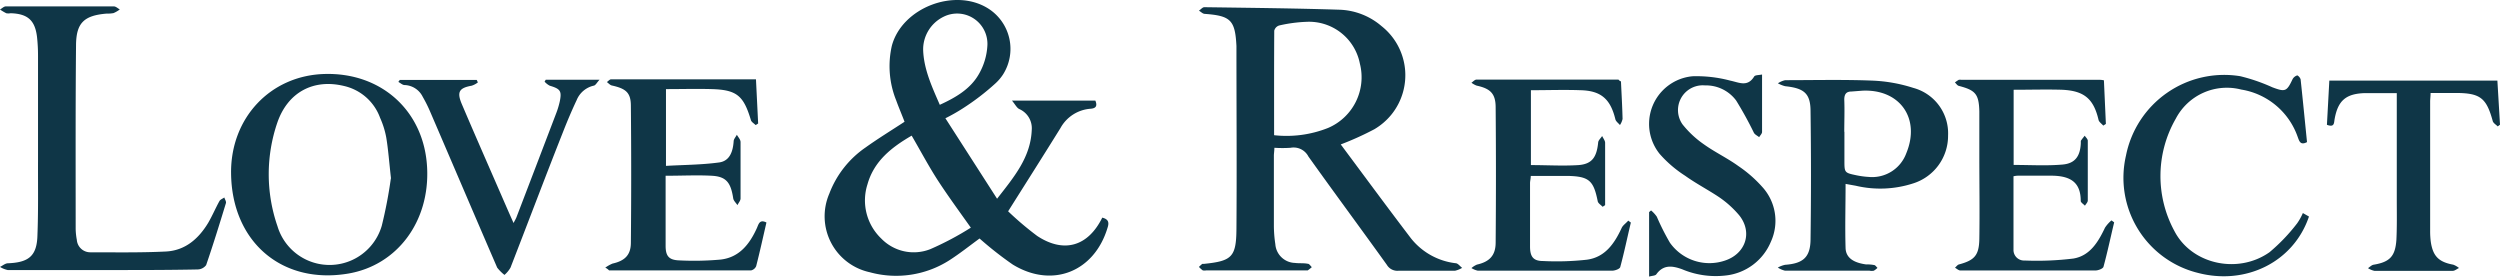
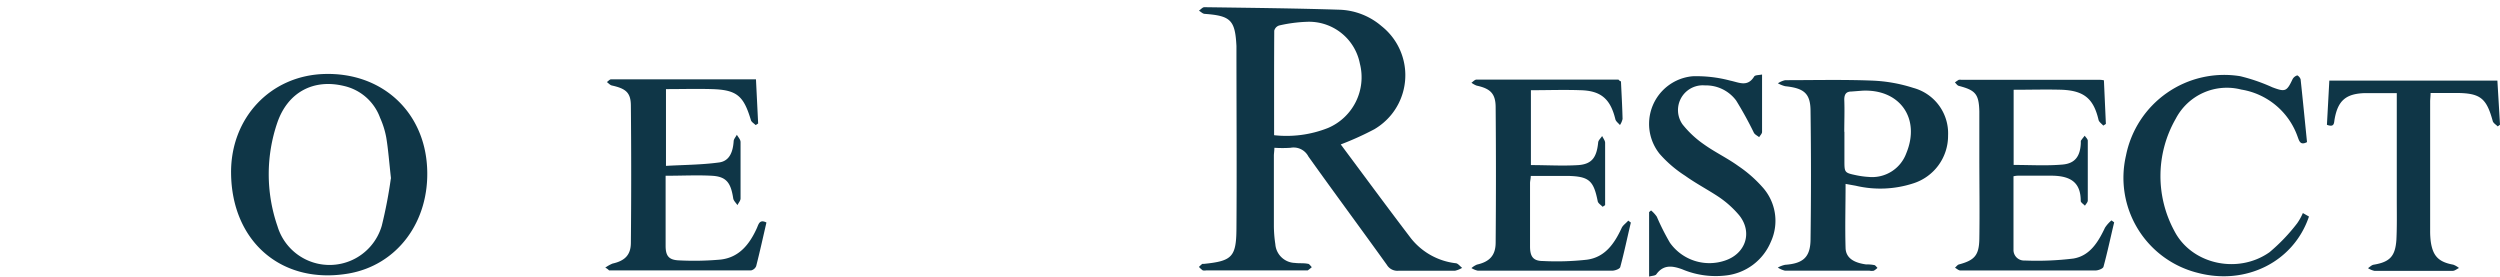
<svg xmlns="http://www.w3.org/2000/svg" viewBox="0 0 343.93 38.05">
  <g fill="#0f3647">
-     <path d="m134.76 32.81c-1.37 1-2.71 2.07-4.16 3a13.62 13.62 0 0 1 -10.95 1.64 7.87 7.87 0 0 1 -5.56-10.81 13.51 13.51 0 0 1 5-6.36c1.72-1.23 3.52-2.33 5.35-3.53-.38-1-.79-1.94-1.15-2.94a12.58 12.58 0 0 1 -.6-7.5c1.39-5.25 8.68-8.06 13.29-5.12a6.57 6.57 0 0 1 2 9.07 6.43 6.43 0 0 1 -1 1.18 33.35 33.35 0 0 1 -4.6 3.52 25.12 25.12 0 0 1 -2.32 1.31l7.11 11.07c2.34-3 4.62-5.69 4.77-9.47a2.88 2.88 0 0 0 -1.72-2.87c-.34-.17-.54-.6-1-1.16h11.47c.28.69.13 1.06-.65 1.12a5.14 5.14 0 0 0 -4.15 2.66c-2.33 3.75-4.69 7.47-7.2 11.45a43.15 43.15 0 0 0 4 3.39c3.67 2.42 7 1.44 8.95-2.52.74.19 1 .55.74 1.35-1.81 6.1-7.62 8.43-13.06 5.1a48.76 48.76 0 0 1 -4.56-3.58zm-1.2-1.49c-1.65-2.32-3.11-4.32-4.42-6.32s-2.45-4.16-3.72-6.34c-2.75 1.6-5.18 3.49-6.08 6.7a7.25 7.25 0 0 0 1.91 7.47 6.21 6.21 0 0 0 6.75 1.44 41 41 0 0 0 5.56-2.95zm-4.27-16.9c2.18-1 4.2-2.17 5.36-4.2a8.82 8.82 0 0 0 1.19-4 4.17 4.17 0 0 0 -6-3.93 5 5 0 0 0 -2.84 4.58c.09 2.69 1.24 5.13 2.29 7.55z" />
    <path d="m184.45 19.87c3.23 4.33 6.41 8.66 9.67 12.93a9.22 9.22 0 0 0 6.12 3.41c.33 0 .61.42.91.64a3.33 3.33 0 0 1 -1 .4h-7.79a1.68 1.68 0 0 1 -1.57-.82c-3.59-5-7.23-9.91-10.79-14.9a2.29 2.29 0 0 0 -2.45-1.2 16.6 16.6 0 0 1 -2.23 0c0 .41-.07.76-.07 1.1v9.67a17.3 17.3 0 0 0 .2 2.49 2.78 2.78 0 0 0 2.69 2.58c.59.08 1.2 0 1.79.12.2 0 .36.3.54.46a6.12 6.12 0 0 1 -.56.45c-.08 0-.23 0-.35 0h-13.62a1.47 1.47 0 0 1 -.47 0 3.43 3.43 0 0 1 -.53-.48 6 6 0 0 1 .46-.42h.24c3.83-.39 4.43-.94 4.46-4.8.06-8.27 0-16.54 0-24.81v-.36c-.18-3.56-.79-4.16-4.35-4.42-.28 0-.54-.29-.81-.44.25-.17.51-.49.75-.48 6.23.09 12.46.15 18.68.35a9.35 9.35 0 0 1 5.7 2.26 8.61 8.61 0 0 1 1.4 12.1 8.71 8.71 0 0 1 -2.4 2.08 41.63 41.63 0 0 1 -4.62 2.09zm-9.17-1.27a15.46 15.46 0 0 0 7.43-1 7.58 7.58 0 0 0 4.37-8.85 7.12 7.12 0 0 0 -7.3-5.75 20.08 20.08 0 0 0 -3.78.5 1 1 0 0 0 -.7.73c-.03 4.77-.02 9.48-.02 14.37z" />
-     <path d="m14.13 37.15h-13.07a3.38 3.38 0 0 1 -1.06-.43c.36-.17.71-.49 1.08-.5 2.87-.11 4-1 4.07-3.86.13-3.37.07-6.75.08-10.13v-14.56a22.82 22.82 0 0 0 -.14-2.61c-.28-2.29-1.3-3.17-3.64-3.24a1.47 1.47 0 0 1 -.59 0 7.48 7.48 0 0 1 -.86-.51c.27-.15.53-.43.8-.43h14.86c.28 0 .55.27.82.42a4.11 4.11 0 0 1 -.86.5 4.3 4.3 0 0 1 -.95.07c-3.08.26-4.18 1.25-4.21 4.31-.08 8.43-.05 16.86-.05 25.29a8.84 8.84 0 0 0 .16 1.53 1.85 1.85 0 0 0 1.86 1.71c3.47 0 7 .06 10.41-.11 2.65-.14 4.48-1.76 5.8-3.94.58-1 1-2 1.55-3 .13-.22.44-.33.67-.49.08.26.29.56.22.78-.87 2.85-1.75 5.7-2.72 8.52a1.51 1.51 0 0 1 -1.17.6c-4.35.09-8.71.08-13.06.08z" />
    <path d="m31.79 23.81c-.07-7.58 5.4-13.4 12.8-13.63 7.9-.25 13.79 5.12 14.17 12.9.37 7.41-4.13 13.43-10.88 14.56-9.12 1.53-16.01-4.4-16.09-13.83zm22 .74c-.26-2.31-.38-4-.65-5.62a11.77 11.77 0 0 0 -.85-2.72 6.91 6.91 0 0 0 -5-4.39c-4.18-1-7.68.88-9.12 5a21.87 21.87 0 0 0 0 14.29 7.48 7.48 0 0 0 14.35-.05 62.8 62.8 0 0 0 1.25-6.51z" />
    <path d="m253.9 25.3c0 3-.09 5.93 0 8.85.06 1.35 1.14 2 2.84 2.23a4.78 4.78 0 0 1 1.07.08c.18 0 .32.25.48.39a2.69 2.69 0 0 1 -.5.39 1.47 1.47 0 0 1 -.59 0h-11.62a3.06 3.06 0 0 1 -1-.43 3.56 3.56 0 0 1 1-.38c2.44-.18 3.47-1 3.5-3.47q.12-8.82 0-17.65c0-2.48-.91-3.18-3.49-3.45a4 4 0 0 1 -1-.4 3.06 3.06 0 0 1 1-.43c4 0 8-.1 12 .06a21.07 21.07 0 0 1 5.62 1 6.47 6.47 0 0 1 4.79 6.55 6.86 6.86 0 0 1 -4.8 6.59 14.67 14.67 0 0 1 -7.91.32zm-.16-7.17v3.93c0 1.7 0 1.71 1.68 2.06a11.61 11.61 0 0 0 1.66.22 5 5 0 0 0 5.17-3.25c2-4.82-.91-8.89-6.1-8.61l-1.43.11c-.71 0-1 .34-1 1.13.06 1.47 0 2.94 0 4.41z" />
    <path d="m223 11.2c.08 1.74.18 3.45.22 5.16a2.43 2.43 0 0 1 -.36.84c-.22-.26-.56-.5-.63-.79-.68-2.81-2-3.94-4.82-4-2.23-.08-4.47 0-6.8 0v10.3c2.2 0 4.4.14 6.56 0 1.86-.15 2.48-1.09 2.69-3.07 0-.33.36-.62.55-.93.14.31.41.63.41.94v8.57l-.34.23c-.24-.26-.63-.48-.68-.77-.57-2.85-1.19-3.41-4.12-3.48h-5.09c0 .39-.1.69-.1 1v8.71c0 1.4.44 2 1.8 2a37.58 37.58 0 0 0 6-.18c2.53-.33 3.82-2.24 4.81-4.38.18-.38.6-.64.9-1l.36.27c-.48 2-.91 4.09-1.46 6.12-.07.26-.73.5-1.12.5h-18.47a2.82 2.82 0 0 1 -.88-.36 2.87 2.87 0 0 1 .76-.48c1.69-.38 2.56-1.23 2.57-3q.08-9.31 0-18.62c0-1.91-.73-2.59-2.61-3a2.82 2.82 0 0 1 -.72-.4c.23-.15.46-.43.69-.43h19.54a.69.69 0 0 0 .34.25z" />
    <path d="m83.27 36.82a4.92 4.92 0 0 1 1-.56c1.66-.37 2.51-1.16 2.52-2.84q.09-9.42 0-18.85c0-1.83-.68-2.38-2.62-2.81-.25-.06-.46-.31-.68-.47.2-.14.39-.38.59-.38h19.92l.3 6.08-.34.22c-.23-.23-.59-.42-.66-.7-1-3.33-1.92-4.15-5.37-4.25-2.07-.06-4.15 0-6.31 0v10.56c2.43-.14 4.89-.14 7.31-.47 1.47-.2 1.9-1.51 2-2.9 0-.31.29-.61.44-.91.18.32.5.64.51 1v7.76c0 .31-.28.61-.43.92-.2-.31-.53-.6-.58-.93-.33-2.15-.94-3-2.94-3.11s-4.13 0-6.36 0v9.64c0 1.4.45 1.94 1.82 2a40.75 40.75 0 0 0 5.74-.11c2.58-.29 4-2.13 5-4.34.23-.52.36-1.24 1.31-.76-.46 2-.9 4-1.41 6a1 1 0 0 1 -.7.59h-19.54a1.83 1.83 0 0 0 -.52-.38z" />
    <path d="m242.41 10.25v7.9c0 .24-.26.48-.4.72-.24-.2-.57-.34-.72-.6a50.63 50.63 0 0 0 -2.45-4.45 5.17 5.17 0 0 0 -4.27-2.07 3.41 3.41 0 0 0 -3.11 5.35 13.71 13.71 0 0 0 2.94 2.75c1.52 1.09 3.24 1.9 4.76 3a17.57 17.57 0 0 1 3.31 2.9 6.9 6.9 0 0 1 1.16 7.49 7.6 7.6 0 0 1 -6.22 4.66 11.85 11.85 0 0 1 -6-.86c-1.31-.47-2.56-.68-3.54.69-.14.21-.59.2-1 .32v-8.87l.27-.23a4.3 4.3 0 0 1 .79.86 32.6 32.6 0 0 0 1.81 3.59 6.66 6.66 0 0 0 7.56 2.45c2.84-.94 3.83-3.85 2-6.19a13.66 13.66 0 0 0 -2.82-2.55c-1.5-1-3.17-1.87-4.65-2.93a16.45 16.45 0 0 1 -3.5-3 6.58 6.58 0 0 1 4.53-10.69 18.07 18.07 0 0 1 5.17.6c1.22.25 2.36.92 3.28-.54.12-.24.62-.2 1.1-.3z" />
    <path d="m277 24.25v10.08a1.45 1.45 0 0 0 1.39 1.51h.16a41.44 41.44 0 0 0 6.68-.27c2.28-.37 3.43-2.28 4.36-4.25a4.73 4.73 0 0 1 .89-1l.37.27c-.48 2-.92 4.09-1.47 6.11-.07.26-.72.51-1.11.51h-18.58c-.25 0-.5-.25-.74-.38.18-.15.33-.39.54-.45 2.14-.57 2.77-1.25 2.81-3.49.06-3.78 0-7.56 0-11.34v-6.21c-.06-2.41-.53-2.93-2.84-3.53-.2-.06-.35-.31-.52-.47a6.18 6.18 0 0 1 .53-.36 1 1 0 0 1 .35 0h18.95a2.94 2.94 0 0 1 .67.07l.27 6-.36.23c-.22-.26-.58-.49-.65-.79-.68-2.92-2-4-5-4.14-2.19-.07-4.38 0-6.68 0v10.34c2.26 0 4.5.14 6.7-.05 1.75-.14 2.45-1.14 2.54-2.91v-.35c.16-.25.36-.48.54-.71.15.23.42.46.42.69v8.23c0 .24-.26.48-.39.71-.2-.22-.58-.44-.58-.66 0-2.57-1.42-3.42-3.89-3.47h-4.8a3.43 3.43 0 0 0 -.56.08z" />
    <path d="m316.81 29.31.84.48c-2.1 6.22-8.65 9.51-15.33 7.74a13.48 13.48 0 0 1 -9.85-16.1 13.78 13.78 0 0 1 15.71-10.95 24.58 24.58 0 0 1 4.41 1.52c1.8.68 2 .6 2.81-1.12a1.1 1.1 0 0 1 .65-.51 1 1 0 0 1 .45.54c.31 2.88.59 5.76.88 8.64-.93.49-1.07-.16-1.28-.71a9.89 9.89 0 0 0 -7.77-6.52 7.93 7.93 0 0 0 -9 4 15.85 15.85 0 0 0 -.2 15.45c2.36 4.59 8.73 6 13.09 2.93a24.93 24.93 0 0 0 3.82-4 7.84 7.84 0 0 0 .77-1.39z" />
    <path d="m329.73 12.81h-4.4c-2.57.08-3.69 1-4.15 3.56-.1.53 0 1.2-1.06.8.11-2 .22-4 .33-6.08h23.12c.12 2 .24 4 .36 6.06l-.31.24c-.24-.24-.61-.45-.69-.74-.87-3.18-1.72-3.85-5.06-3.86h-3.49c0 .44-.06.82-.06 1.2v17.78a11.32 11.32 0 0 0 .08 1.43c.28 2 1.06 2.84 3.09 3.21a2.78 2.78 0 0 1 .8.46c-.29.13-.57.39-.86.39h-10.78a2.62 2.62 0 0 1 -.88-.37c.25-.16.49-.42.76-.47 2.25-.37 3-1.16 3.15-3.47.09-1.86.05-3.74.05-5.6z" />
-     <path d="m55 11h10.59l.15.34a2.78 2.78 0 0 1 -.85.45c-1.73.31-2.07.86-1.35 2.55 1.81 4.25 3.67 8.47 5.51 12.7.5 1.15 1 2.3 1.6 3.64.2-.39.32-.58.4-.79q2.73-7.12 5.45-14.26a11.38 11.38 0 0 0 .5-1.63c.31-1.48.1-1.77-1.37-2.21a2.41 2.41 0 0 1 -.71-.56l.16-.26h7.4c-.37.4-.54.76-.78.81a3.33 3.33 0 0 0 -2.37 2c-.68 1.44-1.3 2.91-1.88 4.39-2.45 6.19-4.8 12.43-7.22 18.65a3.82 3.82 0 0 1 -.83 1 5.91 5.91 0 0 1 -1-1c-3.08-7.12-6.12-14.25-9.19-21.38a19.19 19.19 0 0 0 -1.06-2.13 2.89 2.89 0 0 0 -2.49-1.61c-.29 0-.57-.28-.86-.43z" />
  </g>
</svg>